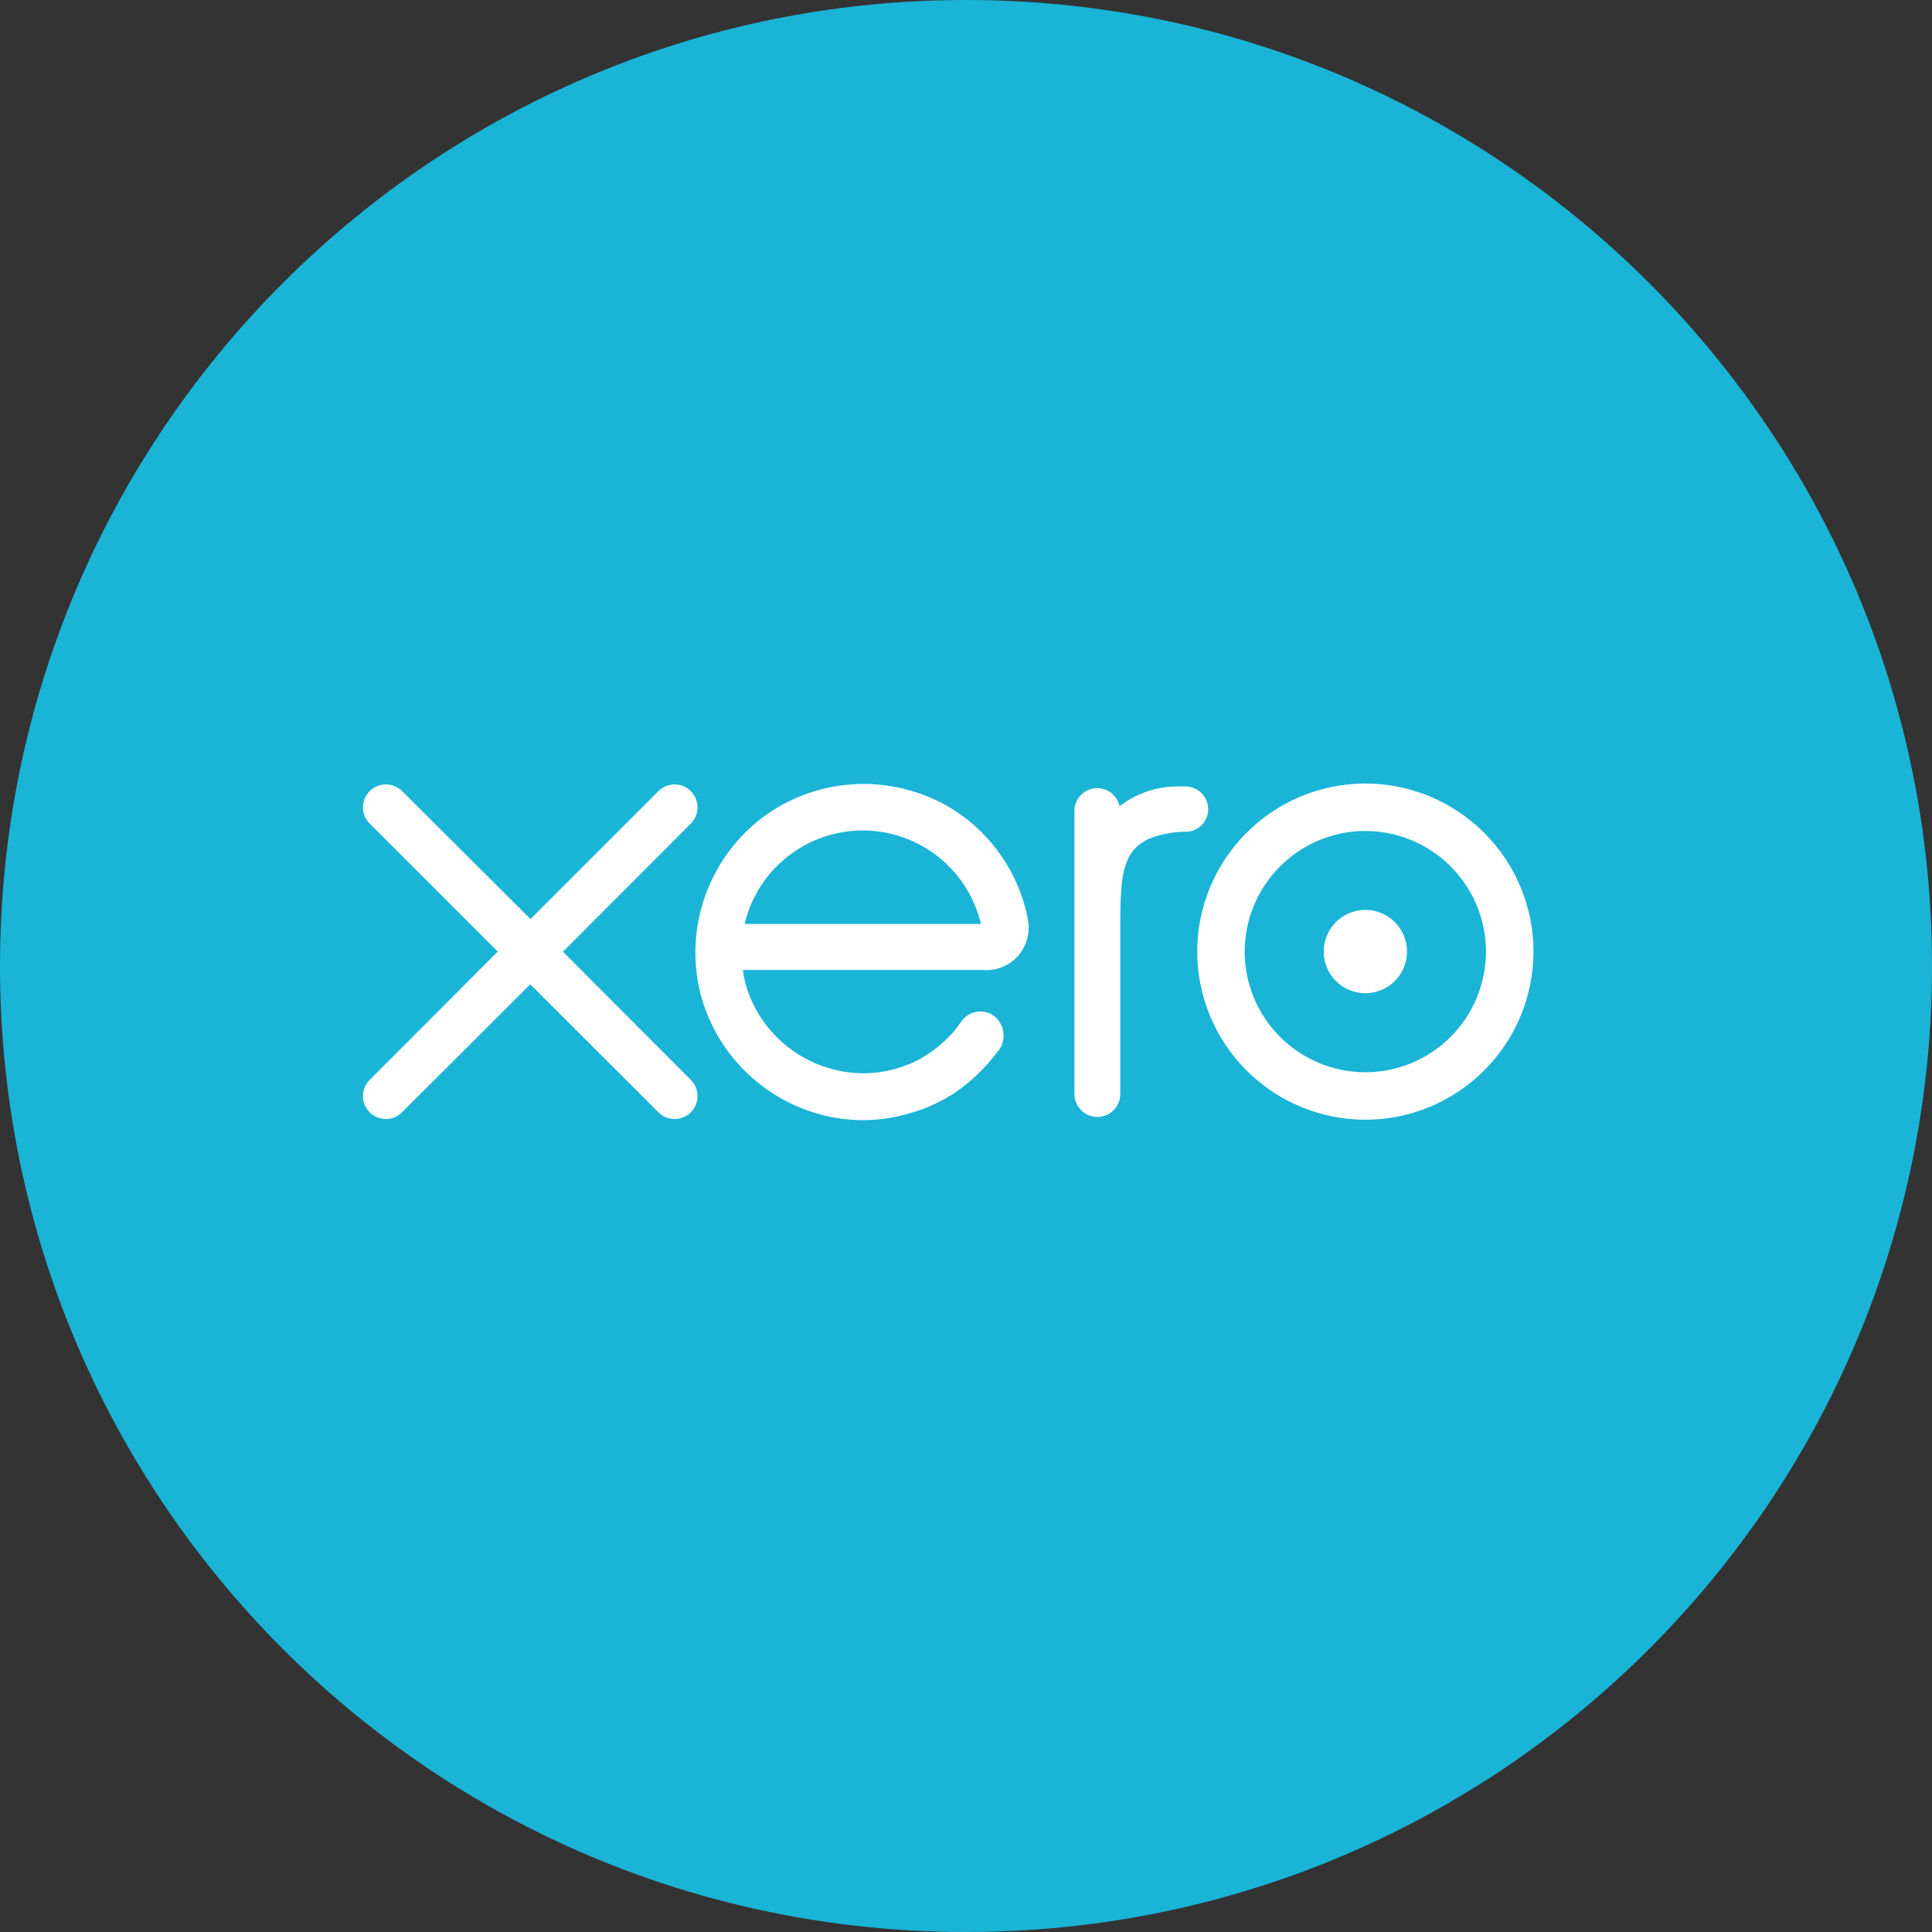
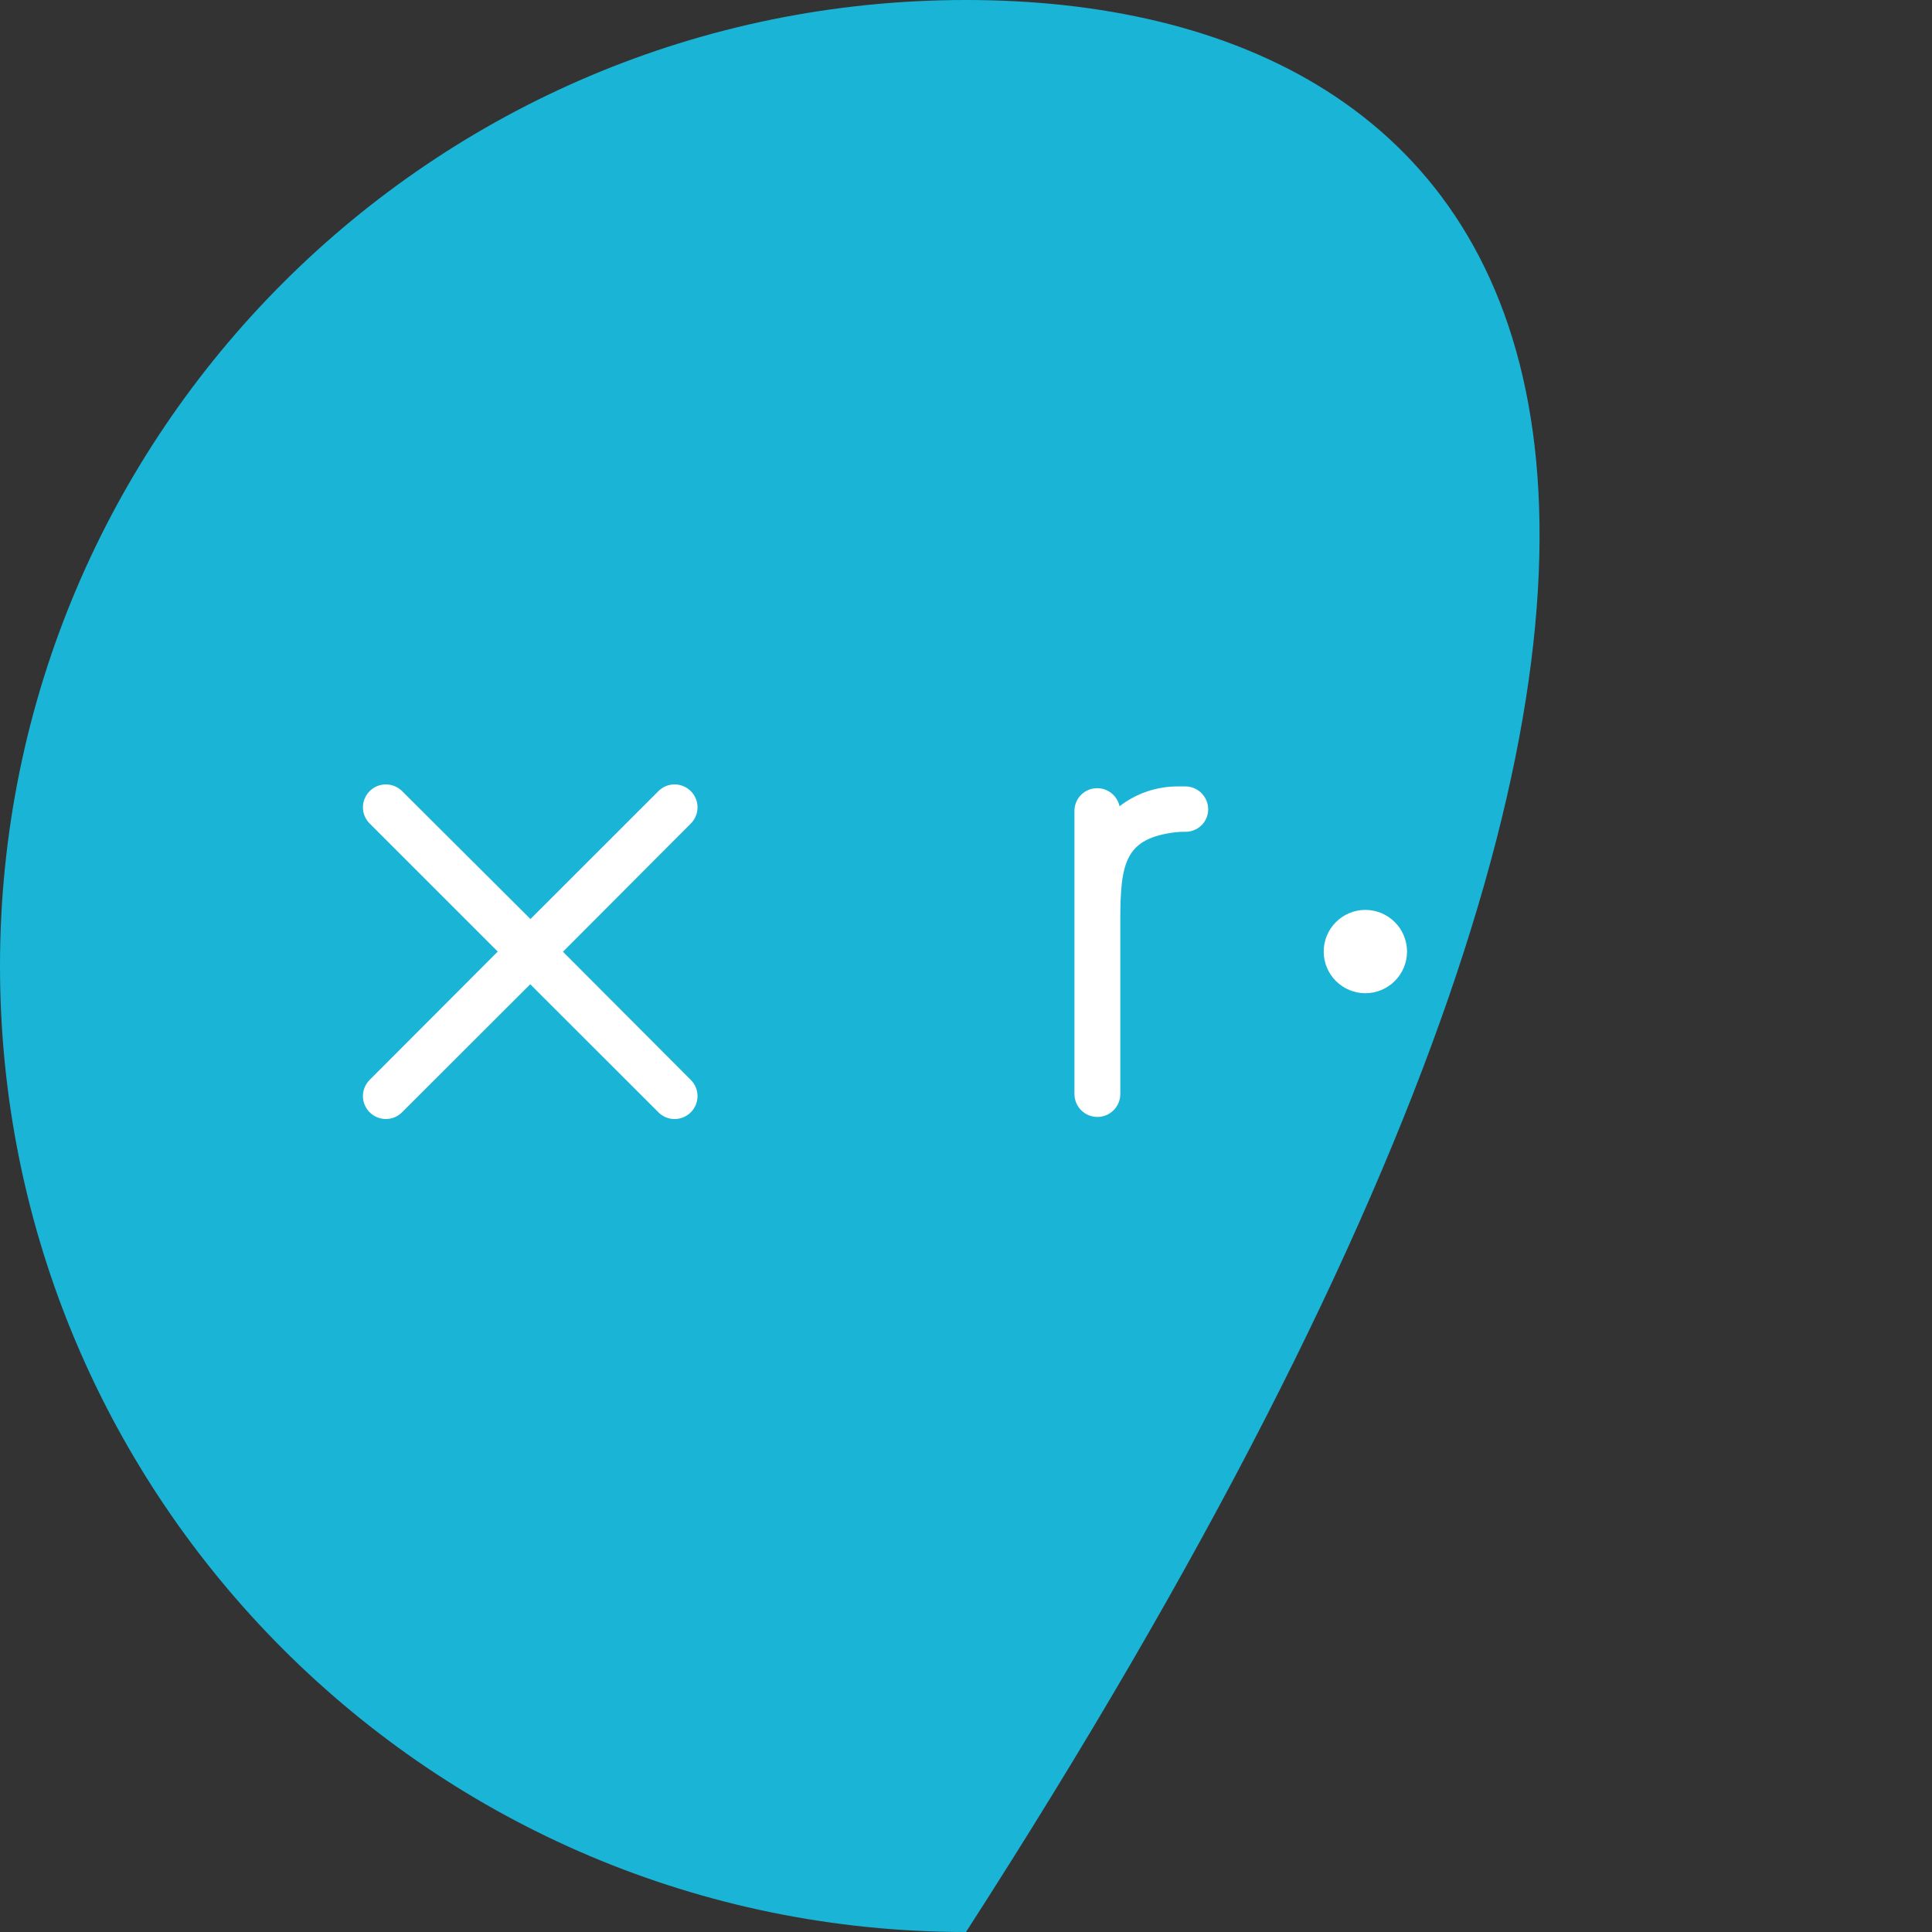
<svg xmlns="http://www.w3.org/2000/svg" width="99" height="99" viewBox="0 0 99 99" fill="none">
  <rect x="0" y="0" width="99" height="99" fill="#333333" stroke="none" />
  <g id="Frame" clip-path="url(#clip0_1479_2434)">
    <g id="Group 141">
-       <path id="Ellipse 2" d="M49.5 99C76.838 99 99 76.838 99 49.5C99 22.162 76.838 0 49.5 0C22.162 0 0 22.162 0 49.5C0 76.838 22.162 99 49.5 99Z" fill="#1AB4D7" />
+       <path id="Ellipse 2" d="M49.5 99C99 22.162 76.838 0 49.5 0C22.162 0 0 22.162 0 49.5C0 76.838 22.162 99 49.5 99Z" fill="#1AB4D7" />
      <g id="g12">
        <g id="Group 140">
-           <path id="path20" d="M48.878 87.299C59.068 87.299 68.841 83.251 76.047 76.045C83.253 68.84 87.301 59.066 87.301 48.876C87.301 38.686 83.253 28.913 76.047 21.707C68.841 14.501 59.068 10.453 48.878 10.453C38.688 10.453 28.915 14.501 21.709 21.707C14.503 28.913 10.455 38.686 10.455 48.876C10.455 59.066 14.503 68.84 21.709 76.045C28.915 83.251 38.688 87.299 48.878 87.299Z" fill="#1AB4D7" />
          <path id="path22" d="M28.847 48.769L35.404 42.196C35.621 41.976 35.743 41.68 35.743 41.37C35.743 41.059 35.619 40.76 35.398 40.54C35.178 40.319 34.88 40.196 34.568 40.195C34.413 40.195 34.258 40.226 34.115 40.286C33.972 40.346 33.842 40.434 33.733 40.545L27.182 47.093L20.601 40.535C20.38 40.317 20.082 40.195 19.772 40.195C19.461 40.196 19.162 40.319 18.942 40.539C18.721 40.76 18.598 41.058 18.597 41.369C18.597 41.525 18.628 41.679 18.689 41.823C18.75 41.967 18.838 42.097 18.95 42.205L25.506 48.76L18.953 55.325C18.84 55.434 18.751 55.565 18.69 55.71C18.628 55.854 18.597 56.009 18.597 56.166C18.597 56.478 18.721 56.776 18.942 56.996C19.162 57.217 19.46 57.34 19.772 57.34C19.926 57.341 20.078 57.311 20.221 57.252C20.363 57.193 20.492 57.106 20.601 56.997L27.171 50.436L33.716 56.974C33.825 57.09 33.957 57.183 34.104 57.246C34.25 57.309 34.408 57.342 34.567 57.342C34.879 57.342 35.177 57.218 35.398 56.998C35.618 56.778 35.742 56.479 35.742 56.167C35.742 56.014 35.712 55.861 35.654 55.719C35.595 55.577 35.509 55.448 35.4 55.339L28.847 48.769Z" fill="white" />
          <path id="path24" d="M67.829 48.76C67.829 49.326 68.055 49.869 68.455 50.27C68.856 50.67 69.399 50.895 69.965 50.895C70.531 50.894 71.073 50.669 71.473 50.269C71.874 49.868 72.099 49.326 72.099 48.76C72.099 48.194 71.874 47.651 71.473 47.251C71.073 46.851 70.531 46.626 69.965 46.625C69.399 46.625 68.856 46.85 68.455 47.251C68.055 47.651 67.829 48.194 67.829 48.76Z" fill="white" />
-           <path id="path26" d="M63.78 48.764C63.782 47.125 64.434 45.554 65.593 44.395C66.752 43.235 68.324 42.583 69.963 42.581C71.602 42.584 73.173 43.236 74.332 44.395C75.491 45.554 76.143 47.125 76.145 48.764C76.143 50.403 75.491 51.974 74.332 53.133C73.173 54.292 71.602 54.944 69.963 54.945C68.324 54.944 66.753 54.292 65.593 53.133C64.434 51.975 63.782 50.403 63.78 48.764ZM61.348 48.764C61.351 51.048 62.259 53.238 63.874 54.853C65.489 56.468 67.679 57.376 69.963 57.378C72.247 57.376 74.437 56.468 76.052 54.853C77.668 53.238 78.577 51.049 78.58 48.764C78.577 46.48 77.668 44.29 76.053 42.675C74.438 41.06 72.247 40.151 69.963 40.148C67.679 40.151 65.489 41.06 63.874 42.675C62.259 44.29 61.35 46.48 61.348 48.764Z" fill="white" />
          <path id="path28" d="M60.736 40.297H60.375C59.288 40.292 58.23 40.649 57.369 41.313C57.311 41.051 57.166 40.817 56.958 40.649C56.749 40.481 56.49 40.389 56.222 40.389C56.069 40.389 55.917 40.418 55.776 40.477C55.634 40.535 55.506 40.621 55.397 40.729C55.289 40.837 55.203 40.966 55.145 41.108C55.087 41.249 55.057 41.401 55.057 41.554V56.064C55.058 56.375 55.183 56.672 55.403 56.892C55.623 57.111 55.921 57.235 56.232 57.235C56.543 57.235 56.842 57.111 57.062 56.891C57.282 56.671 57.406 56.373 57.407 56.062V47.14C57.407 44.166 57.679 42.965 60.226 42.647C60.39 42.629 60.554 42.62 60.719 42.622C60.873 42.627 61.027 42.601 61.171 42.545C61.315 42.49 61.447 42.406 61.558 42.299C61.669 42.191 61.758 42.063 61.818 41.921C61.879 41.779 61.91 41.626 61.911 41.472C61.91 41.16 61.786 40.861 61.565 40.641C61.344 40.421 61.045 40.297 60.733 40.297" fill="white" />
-           <path id="path30" d="M38.179 47.347C38.179 47.315 38.179 47.281 38.179 47.247C38.52 45.906 39.298 44.717 40.39 43.867C41.483 43.017 42.827 42.556 44.211 42.555C45.612 42.556 46.972 43.029 48.071 43.898C49.17 44.767 49.943 45.982 50.266 47.345L38.179 47.347ZM52.679 47.125C52.459 45.977 52.007 44.885 51.351 43.917C50.694 42.949 49.848 42.125 48.862 41.495C47.414 40.589 45.731 40.13 44.024 40.175C42.316 40.22 40.66 40.768 39.262 41.75C38.139 42.557 37.224 43.619 36.593 44.85C35.962 46.08 35.632 47.443 35.632 48.825C35.632 49.526 35.718 50.223 35.889 50.902C36.325 52.583 37.254 54.095 38.558 55.242C39.861 56.389 41.478 57.119 43.201 57.337C44.238 57.467 45.29 57.397 46.301 57.131C47.214 56.91 48.084 56.538 48.876 56.031C49.719 55.461 50.463 54.756 51.076 53.943C51.09 53.927 51.103 53.914 51.117 53.897C51.338 53.641 51.448 53.307 51.423 52.97C51.398 52.632 51.24 52.319 50.984 52.097C50.856 51.992 50.707 51.915 50.548 51.871C50.388 51.827 50.221 51.818 50.057 51.843C49.893 51.868 49.736 51.927 49.597 52.017C49.458 52.107 49.339 52.225 49.249 52.364C49.126 52.539 48.988 52.72 48.837 52.9C48.349 53.446 47.774 53.908 47.137 54.269C46.248 54.744 45.257 54.994 44.249 54.998C42.962 54.994 41.708 54.596 40.654 53.858C39.599 53.121 38.795 52.079 38.349 50.872C38.235 50.551 38.147 50.221 38.087 49.885C38.079 49.821 38.073 49.76 38.071 49.704H50.334C50.67 49.736 51.01 49.689 51.325 49.567C51.64 49.445 51.922 49.251 52.149 49.001C52.376 48.75 52.541 48.45 52.631 48.125C52.722 47.799 52.735 47.457 52.67 47.125" fill="white" />
        </g>
      </g>
    </g>
  </g>
  <defs>
    <clipPath id="clip0_1479_2434">
      <rect width="99" height="99" fill="white" />
    </clipPath>
  </defs>
</svg>